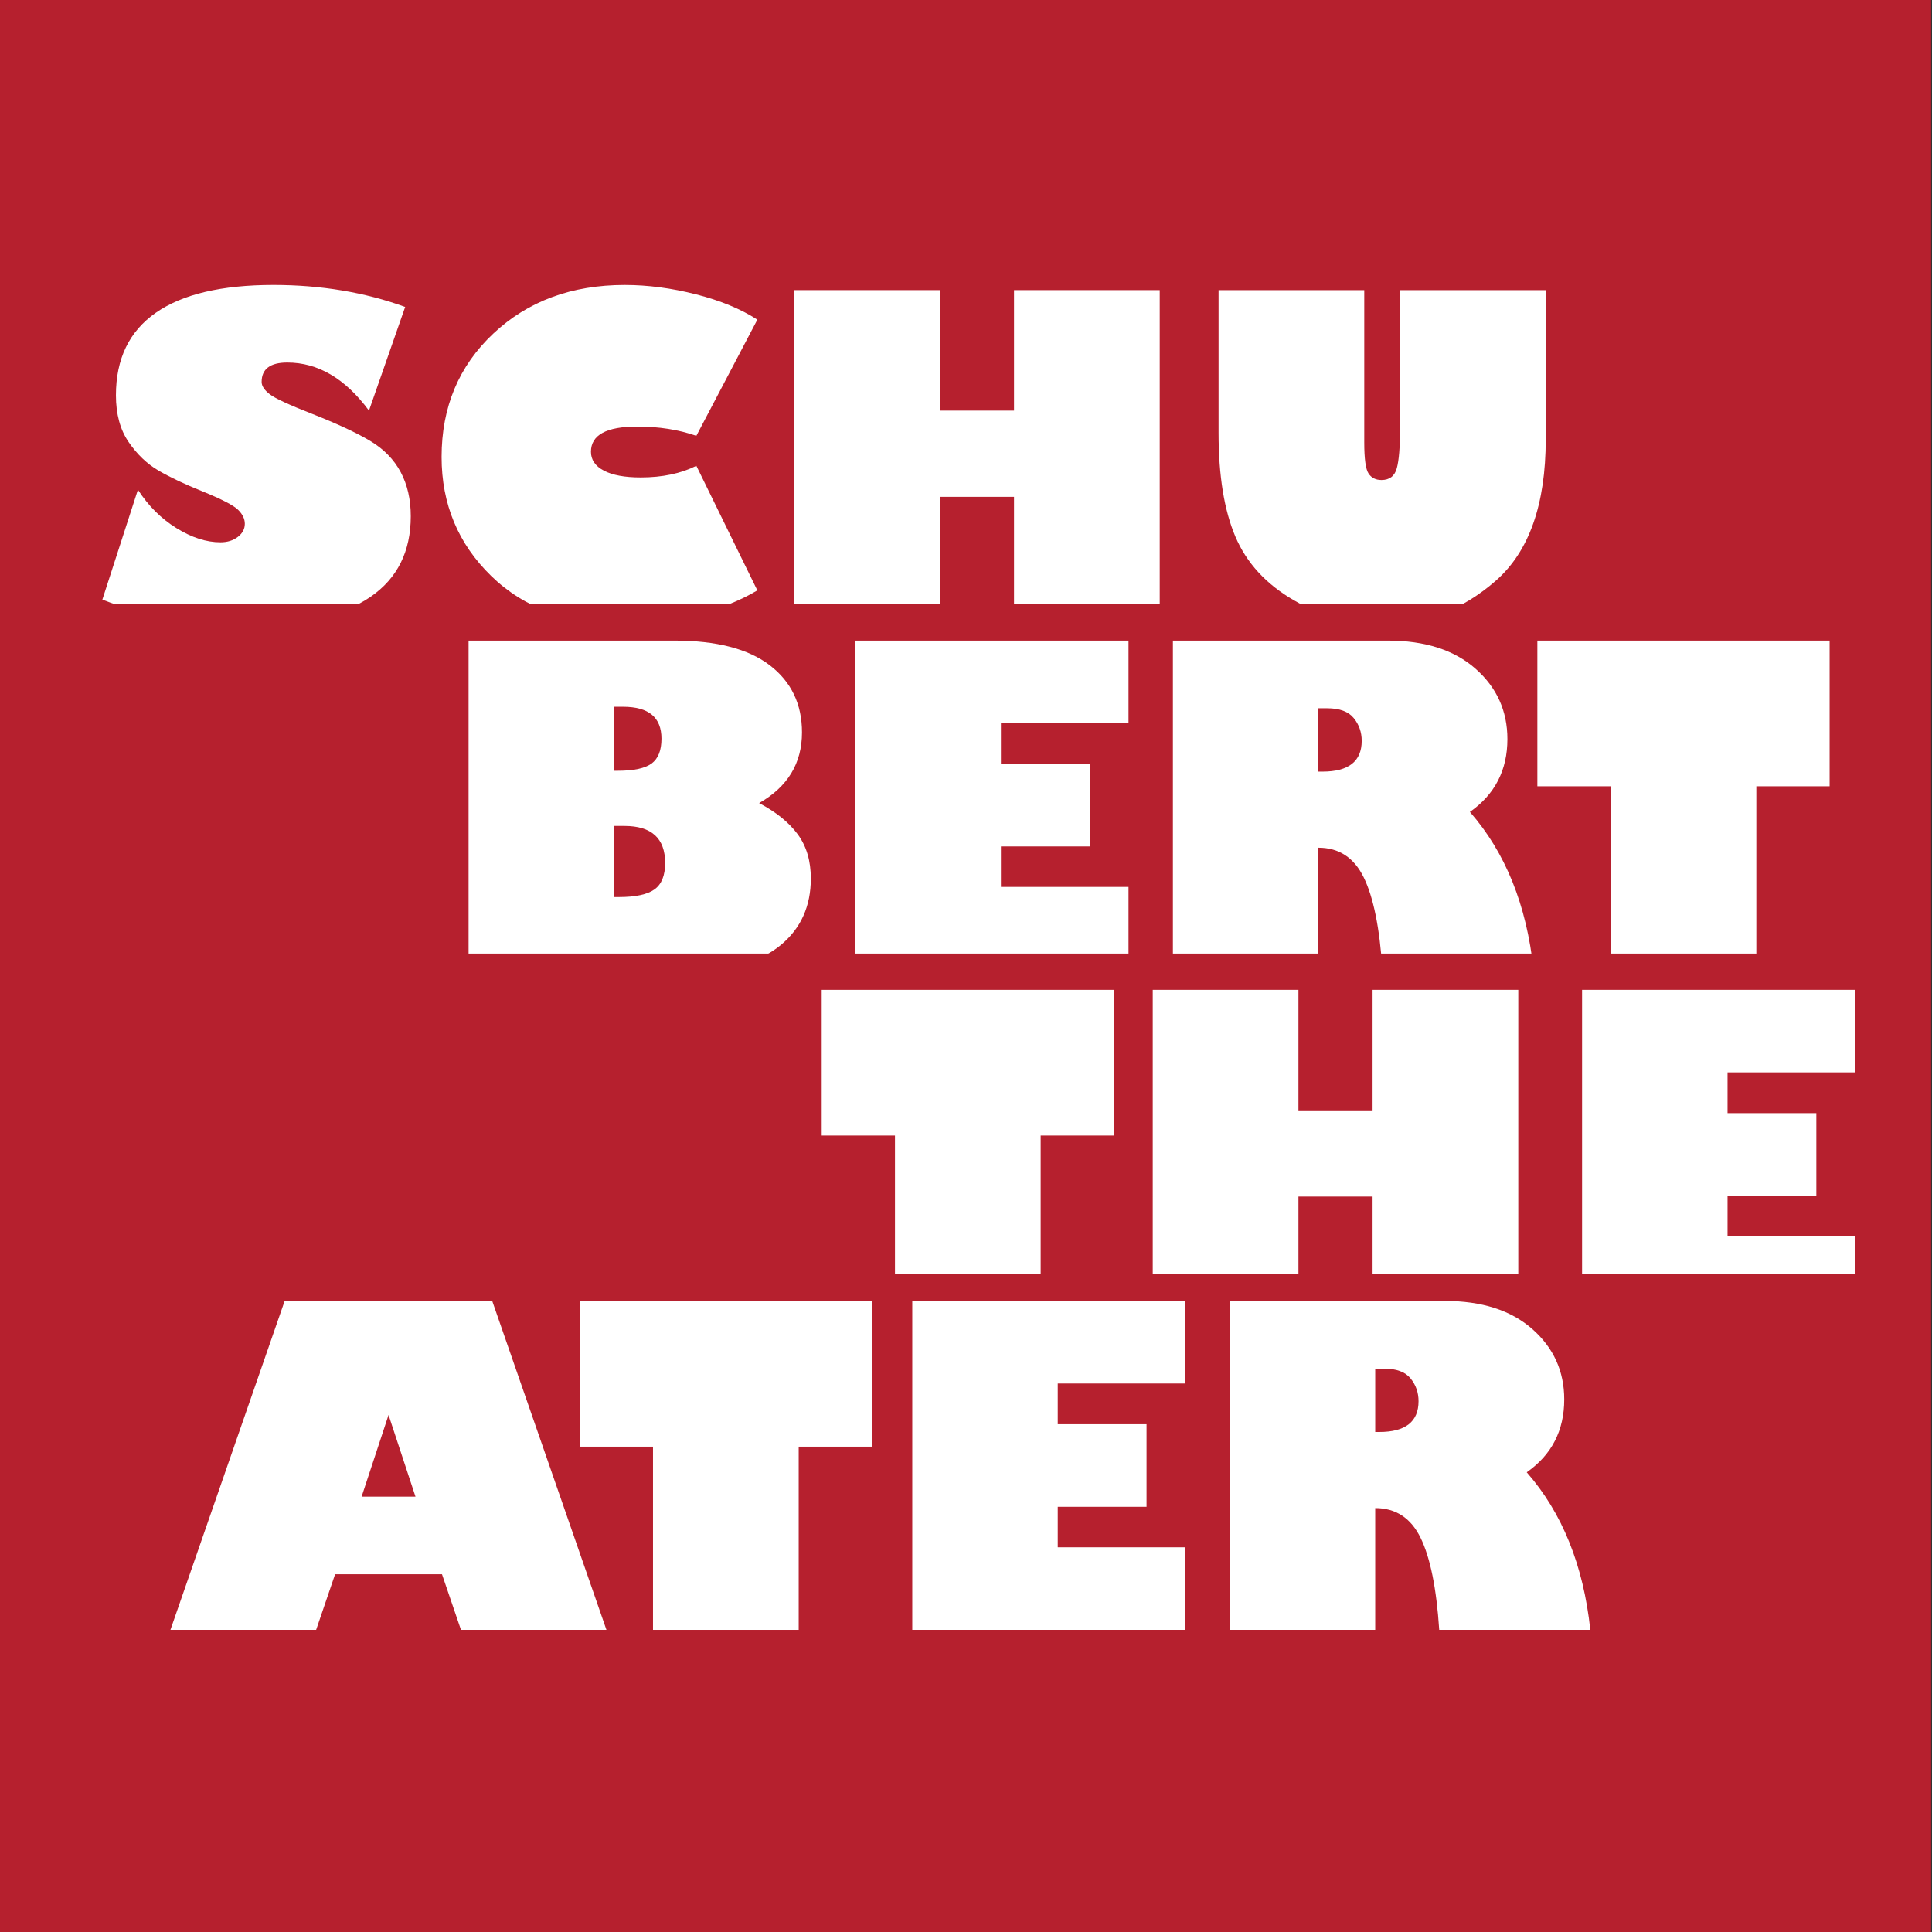
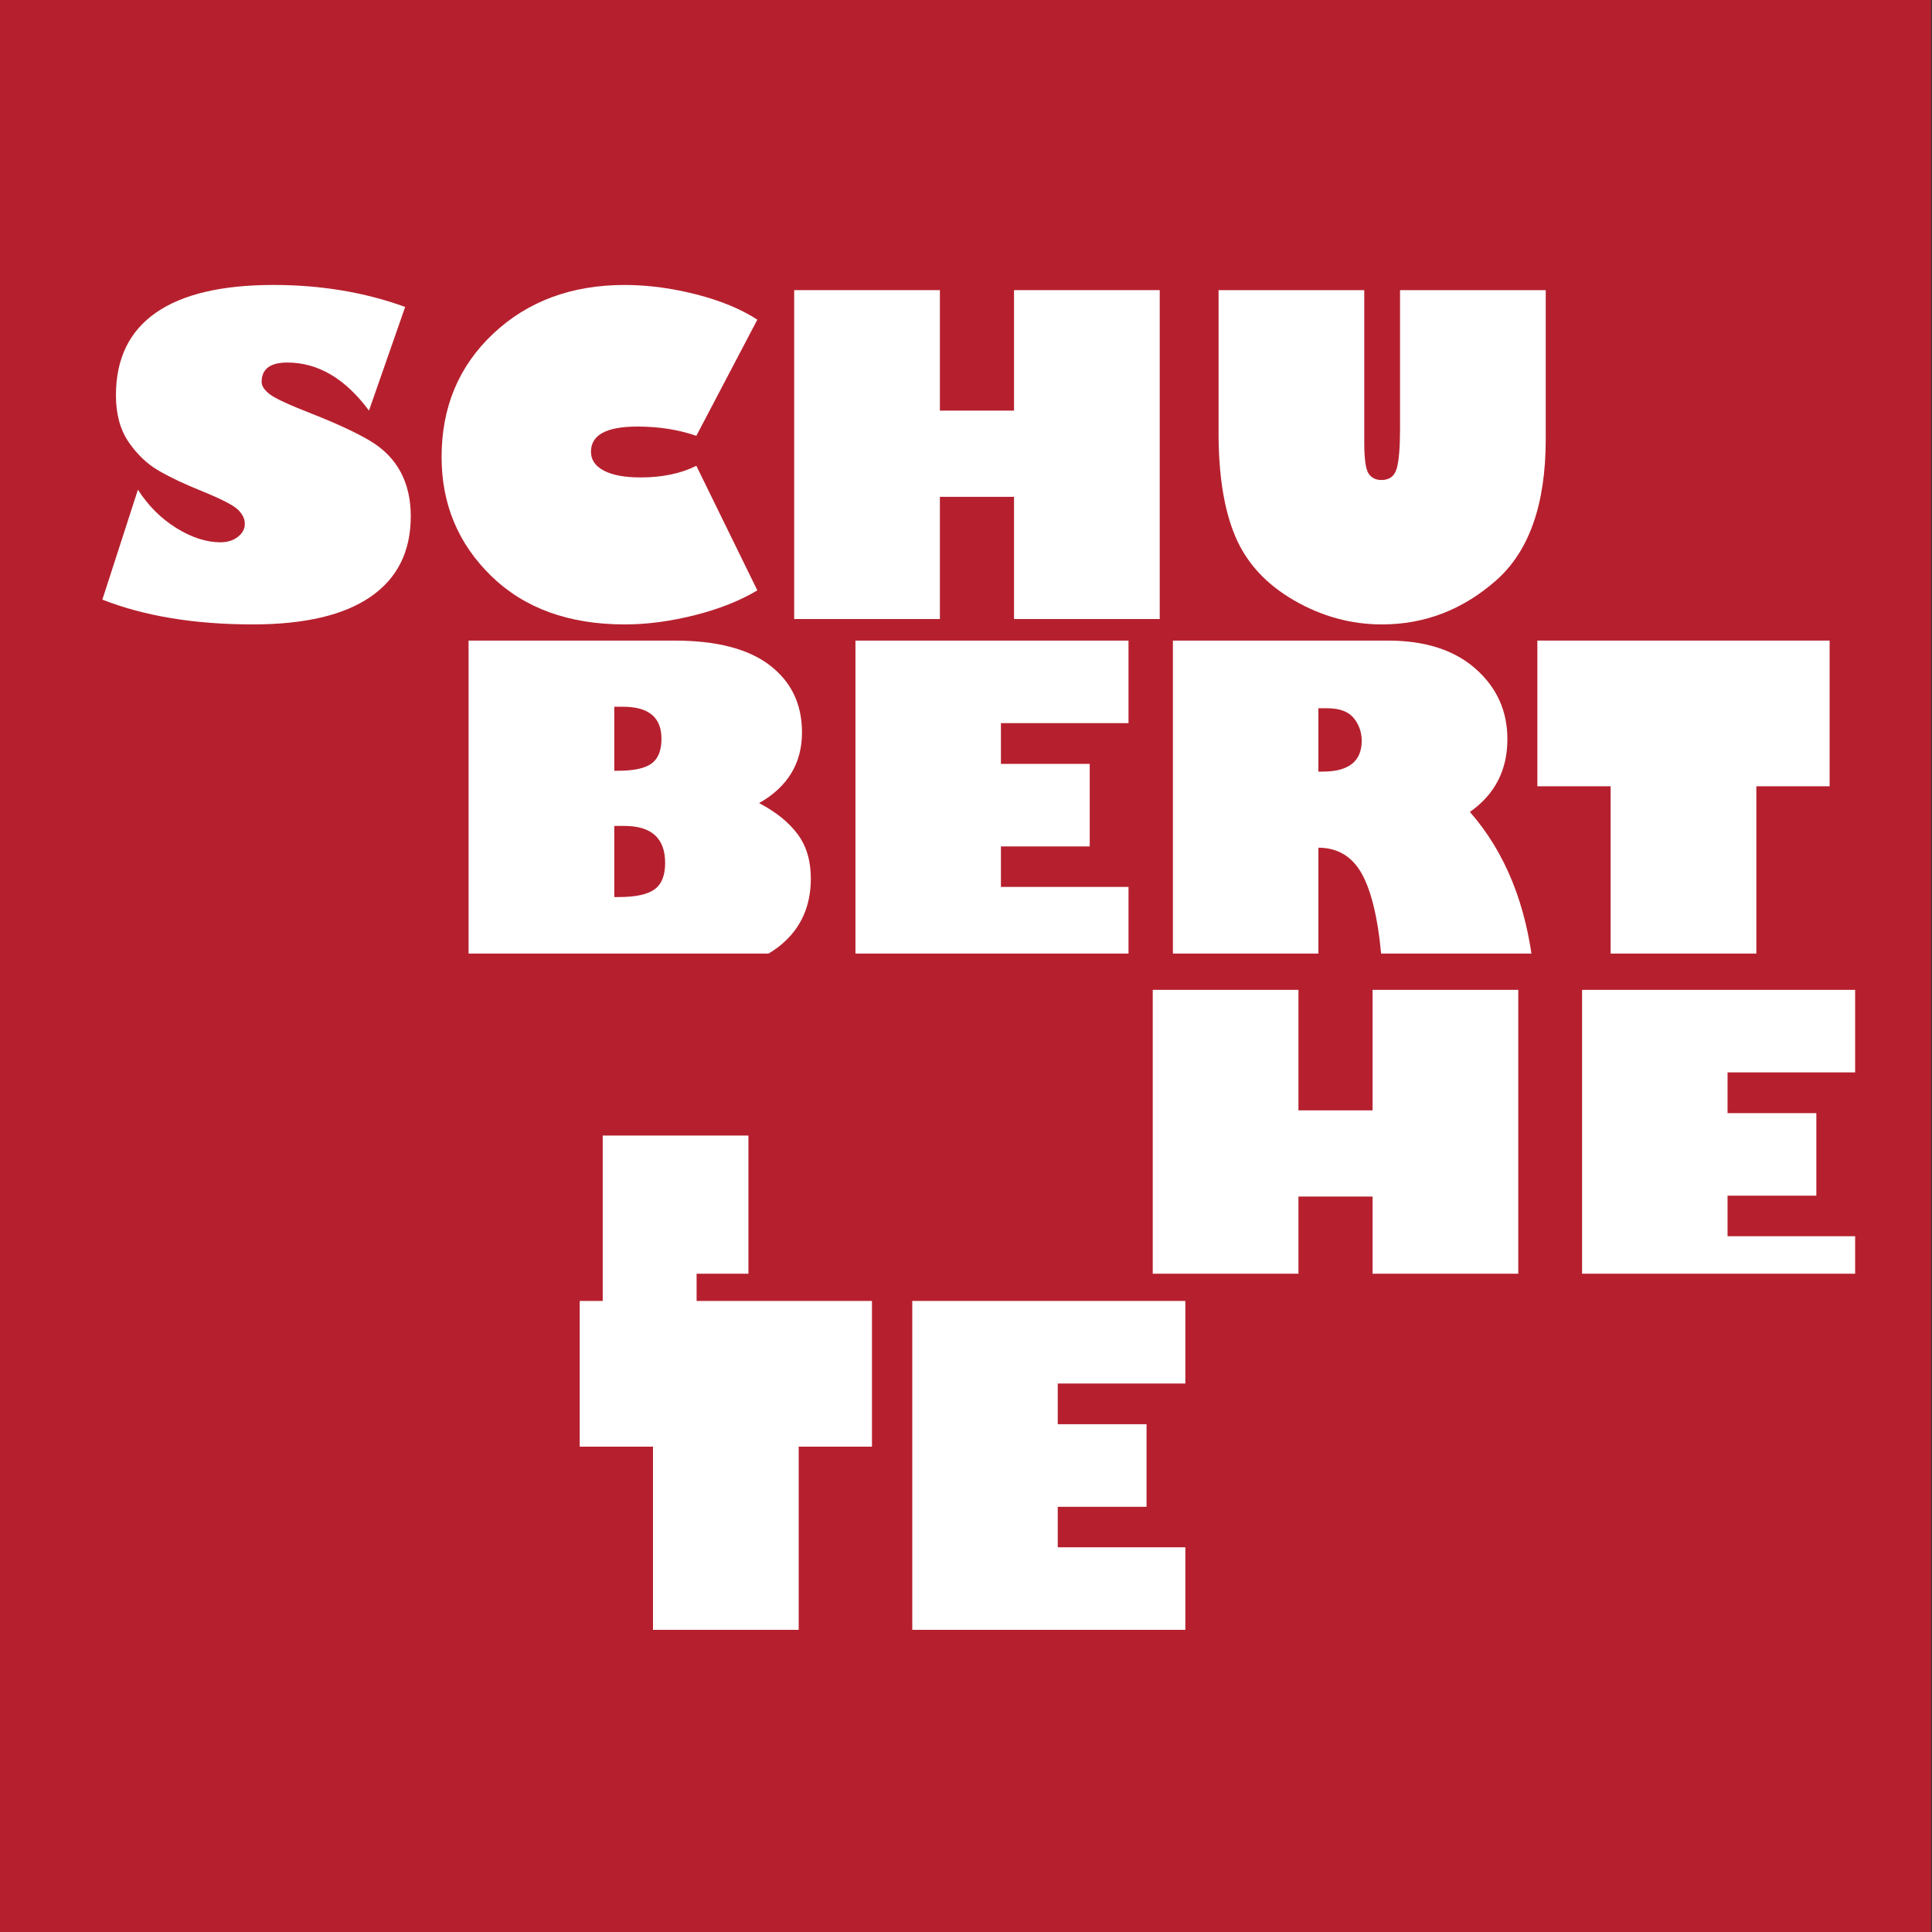
<svg xmlns="http://www.w3.org/2000/svg" version="1.1" id="Layer_1" x="0px" y="0px" width="595.279px" height="595.279px" viewBox="0 0 595.279 595.279" enable-background="new 0 0 595.279 595.279" xml:space="preserve">
  <rect x="0" y="0" width="595.279" height="595.279" fill="#333333" stroke="none" />
  <rect x="0" y="0.001" fill="#B6202E" width="595.006" height="595.279" />
  <rect x="29.88" y="89.395" fill="none" width="760.995" height="529.877" />
  <g enable-background="new    ">
    <path fill="#FFFFFF" d="M124.841,94.574l-11.156,31.941c-7.305-9.872-15.695-14.809-25.168-14.809   c-5.269,0-7.902,1.992-7.902,5.977c0,1.24,0.83,2.502,2.49,3.785c1.66,1.284,6.01,3.299,13.049,6.043   c7.747,3.055,13.713,5.833,17.896,8.334c4.184,2.502,7.315,5.7,9.396,9.596c2.081,3.896,3.121,8.434,3.121,13.613   c0,10.847-4.117,19.114-12.352,24.803c-8.234,5.689-20.343,8.533-36.324,8.533c-17.93,0-33.38-2.545-46.352-7.637l10.957-33.867   c3.188,4.959,7.139,8.898,11.854,11.82s9.241,4.383,13.58,4.383c2.125,0,3.907-0.553,5.346-1.66   c1.438-1.106,2.158-2.457,2.158-4.051c0-1.505-0.697-2.943-2.092-4.316c-1.395-1.372-5.08-3.275-11.057-5.711   c-5.402-2.169-9.873-4.283-13.414-6.342c-3.542-2.059-6.619-4.991-9.23-8.799c-2.613-3.807-3.918-8.61-3.918-14.41   c0-11.244,4.094-19.723,12.285-25.434c8.19-5.711,20.276-8.566,36.258-8.566C98.876,87.801,112.4,90.059,124.841,94.574z" />
    <path fill="#FFFFFF" d="M233.348,98.492l-18.793,35.793c-5.49-1.903-11.555-2.855-18.195-2.855c-9.519,0-14.277,2.59-14.277,7.77   c0,2.479,1.328,4.416,3.984,5.811s6.441,2.092,11.355,2.092c6.641,0,12.352-1.195,17.133-3.586l18.793,38.383   c-5.313,3.188-11.732,5.733-19.258,7.637c-7.527,1.903-14.72,2.855-21.582,2.855c-17.222,0-30.935-4.969-41.139-14.908   c-10.205-9.938-15.307-22.168-15.307-36.689c0-15.361,5.313-28.034,15.938-38.018c10.625-9.982,24.127-14.975,40.508-14.975   c7.083,0,14.399,0.963,21.947,2.889C222.003,92.615,228.302,95.217,233.348,98.492z" />
    <path fill="#FFFFFF" d="M289.594,190.731h-44.891V89.395h44.891v37.121h22.844V89.395h44.891v101.336h-44.891v-37.652h-22.844   V190.731z" />
    <path fill="#FFFFFF" d="M476.263,89.395v45.953c0,20.055-5.125,34.576-15.373,43.563c-10.25,8.987-21.947,13.48-35.096,13.48   c-9.52,0-18.561-2.479-27.127-7.438c-8.566-4.958-14.576-11.499-18.029-19.623c-3.453-8.123-5.18-18.781-5.18-31.975V89.395h44.891   v46.949c0,5.047,0.441,8.234,1.328,9.563c0.885,1.328,2.213,1.992,3.984,1.992c2.479,0,4.051-1.206,4.715-3.619   c0.664-2.412,0.996-6.475,0.996-12.186V89.395H476.263z" />
  </g>
-   <rect x="13.697" y="186.075" fill="#B6202E" width="500.415" height="28.216" />
  <rect x="134.615" y="197.374" fill="none" width="760.996" height="529.878" />
  <g enable-background="new    ">
    <path fill="#FFFFFF" d="M144.376,197.374h63.418c12.971,0,22.766,2.535,29.385,7.604c6.618,5.069,9.928,11.965,9.928,20.686   c0,9.519-4.406,16.779-13.215,21.781c5.223,2.745,9.186,5.943,11.887,9.596c2.7,3.652,4.051,8.201,4.051,13.646   c0,8.5-3.044,15.296-9.131,20.387c-6.087,5.092-14.621,7.637-25.6,7.637h-70.723V197.374z M189.267,217.761v19.723h1.129   c4.87,0,8.323-0.741,10.359-2.225c2.036-1.482,3.055-4.039,3.055-7.67c0-6.552-3.941-9.828-11.82-9.828H189.267z M189.267,254.484   v21.914h1.395c5.135,0,8.799-0.785,10.99-2.357c2.191-1.571,3.287-4.283,3.287-8.135c0-7.614-4.184-11.422-12.551-11.422H189.267z" />
    <path fill="#FFFFFF" d="M347.712,273.277v25.434h-84.137V197.374h84.137v25.434H308.4v12.551h27.359v25.434H308.4v12.484H347.712z" />
    <path fill="#FFFFFF" d="M361.392,197.374h66.207c11.466,0,20.475,2.889,27.027,8.666c6.552,5.777,9.828,13.005,9.828,21.682   c0,9.563-3.852,17.045-11.555,22.445c10.935,12.484,17.465,28.666,19.59,48.543h-46.551c-0.842-12.794-2.756-22.246-5.744-28.355   s-7.648-9.164-13.979-9.164v37.52h-44.824V197.374z M406.216,218.226v19.523h1.262c8.057,0,12.086-3.165,12.086-9.496   c0-2.656-0.82-4.991-2.457-7.006c-1.639-2.014-4.361-3.021-8.168-3.021H406.216z" />
    <path fill="#FFFFFF" d="M473.685,242.265v-44.891h90.047v44.891h-22.578v56.445h-44.891v-56.445H473.685z" />
  </g>
  <rect x="85.481" y="293.81" fill="#B6202E" width="500.415" height="28.216" />
  <rect x="250.723" y="304.993" fill="none" width="760.996" height="529.876" />
  <g enable-background="new    ">
-     <path fill="#FFFFFF" d="M253.179,349.882v-44.891h90.046v44.891h-22.578v56.445h-44.89v-56.445H253.179z" />
+     <path fill="#FFFFFF" d="M253.179,349.882v-44.891v44.891h-22.578v56.445h-44.89v-56.445H253.179z" />
    <path fill="#FFFFFF" d="M400.07,406.327h-44.891V304.991h44.891v37.121h22.844v-37.121h44.891v101.336h-44.891v-37.652H400.07   V406.327z" />
    <path fill="#FFFFFF" d="M571.597,380.894v25.434H487.46V304.991h84.137v25.434h-39.313v12.551h27.359v25.434h-27.359v12.484   H571.597z" />
  </g>
  <rect x="214.635" y="392.452" fill="#B6202E" width="376.24" height="28.216" />
-   <rect x="52.383" y="400.845" fill="none" width="760.996" height="529.877" />
  <g enable-background="new    ">
-     <path fill="#FFFFFF" d="M97.406,502.18H52.515l35.195-101.336h63.949l35.195,101.336h-44.824l-5.844-17.133H103.25L97.406,502.18z    M111.418,461.141h16.602l-8.301-25.168L111.418,461.141z" />
    <path fill="#FFFFFF" d="M178.621,445.735v-44.891h90.047v44.891H246.09v56.445h-44.891v-56.445H178.621z" />
    <path fill="#FFFFFF" d="M365.222,476.746v25.434h-84.136V400.844h84.136v25.434h-39.313v12.551h27.359v25.434h-27.359v12.484   H365.222z" />
-     <path fill="#FFFFFF" d="M378.902,400.844h66.207c11.467,0,20.475,2.889,27.027,8.666s9.828,13.005,9.828,21.682   c0,9.563-3.852,17.045-11.555,22.445c10.936,12.484,17.465,28.666,19.59,48.543h-46.551c-0.842-12.794-2.756-22.246-5.744-28.355   s-7.648-9.164-13.979-9.164v37.52h-44.824V400.844z M423.726,421.696v19.523h1.262c8.057,0,12.086-3.165,12.086-9.496   c0-2.656-0.818-4.991-2.457-7.006c-1.639-2.014-4.361-3.021-8.168-3.021H423.726z" />
  </g>
</svg>